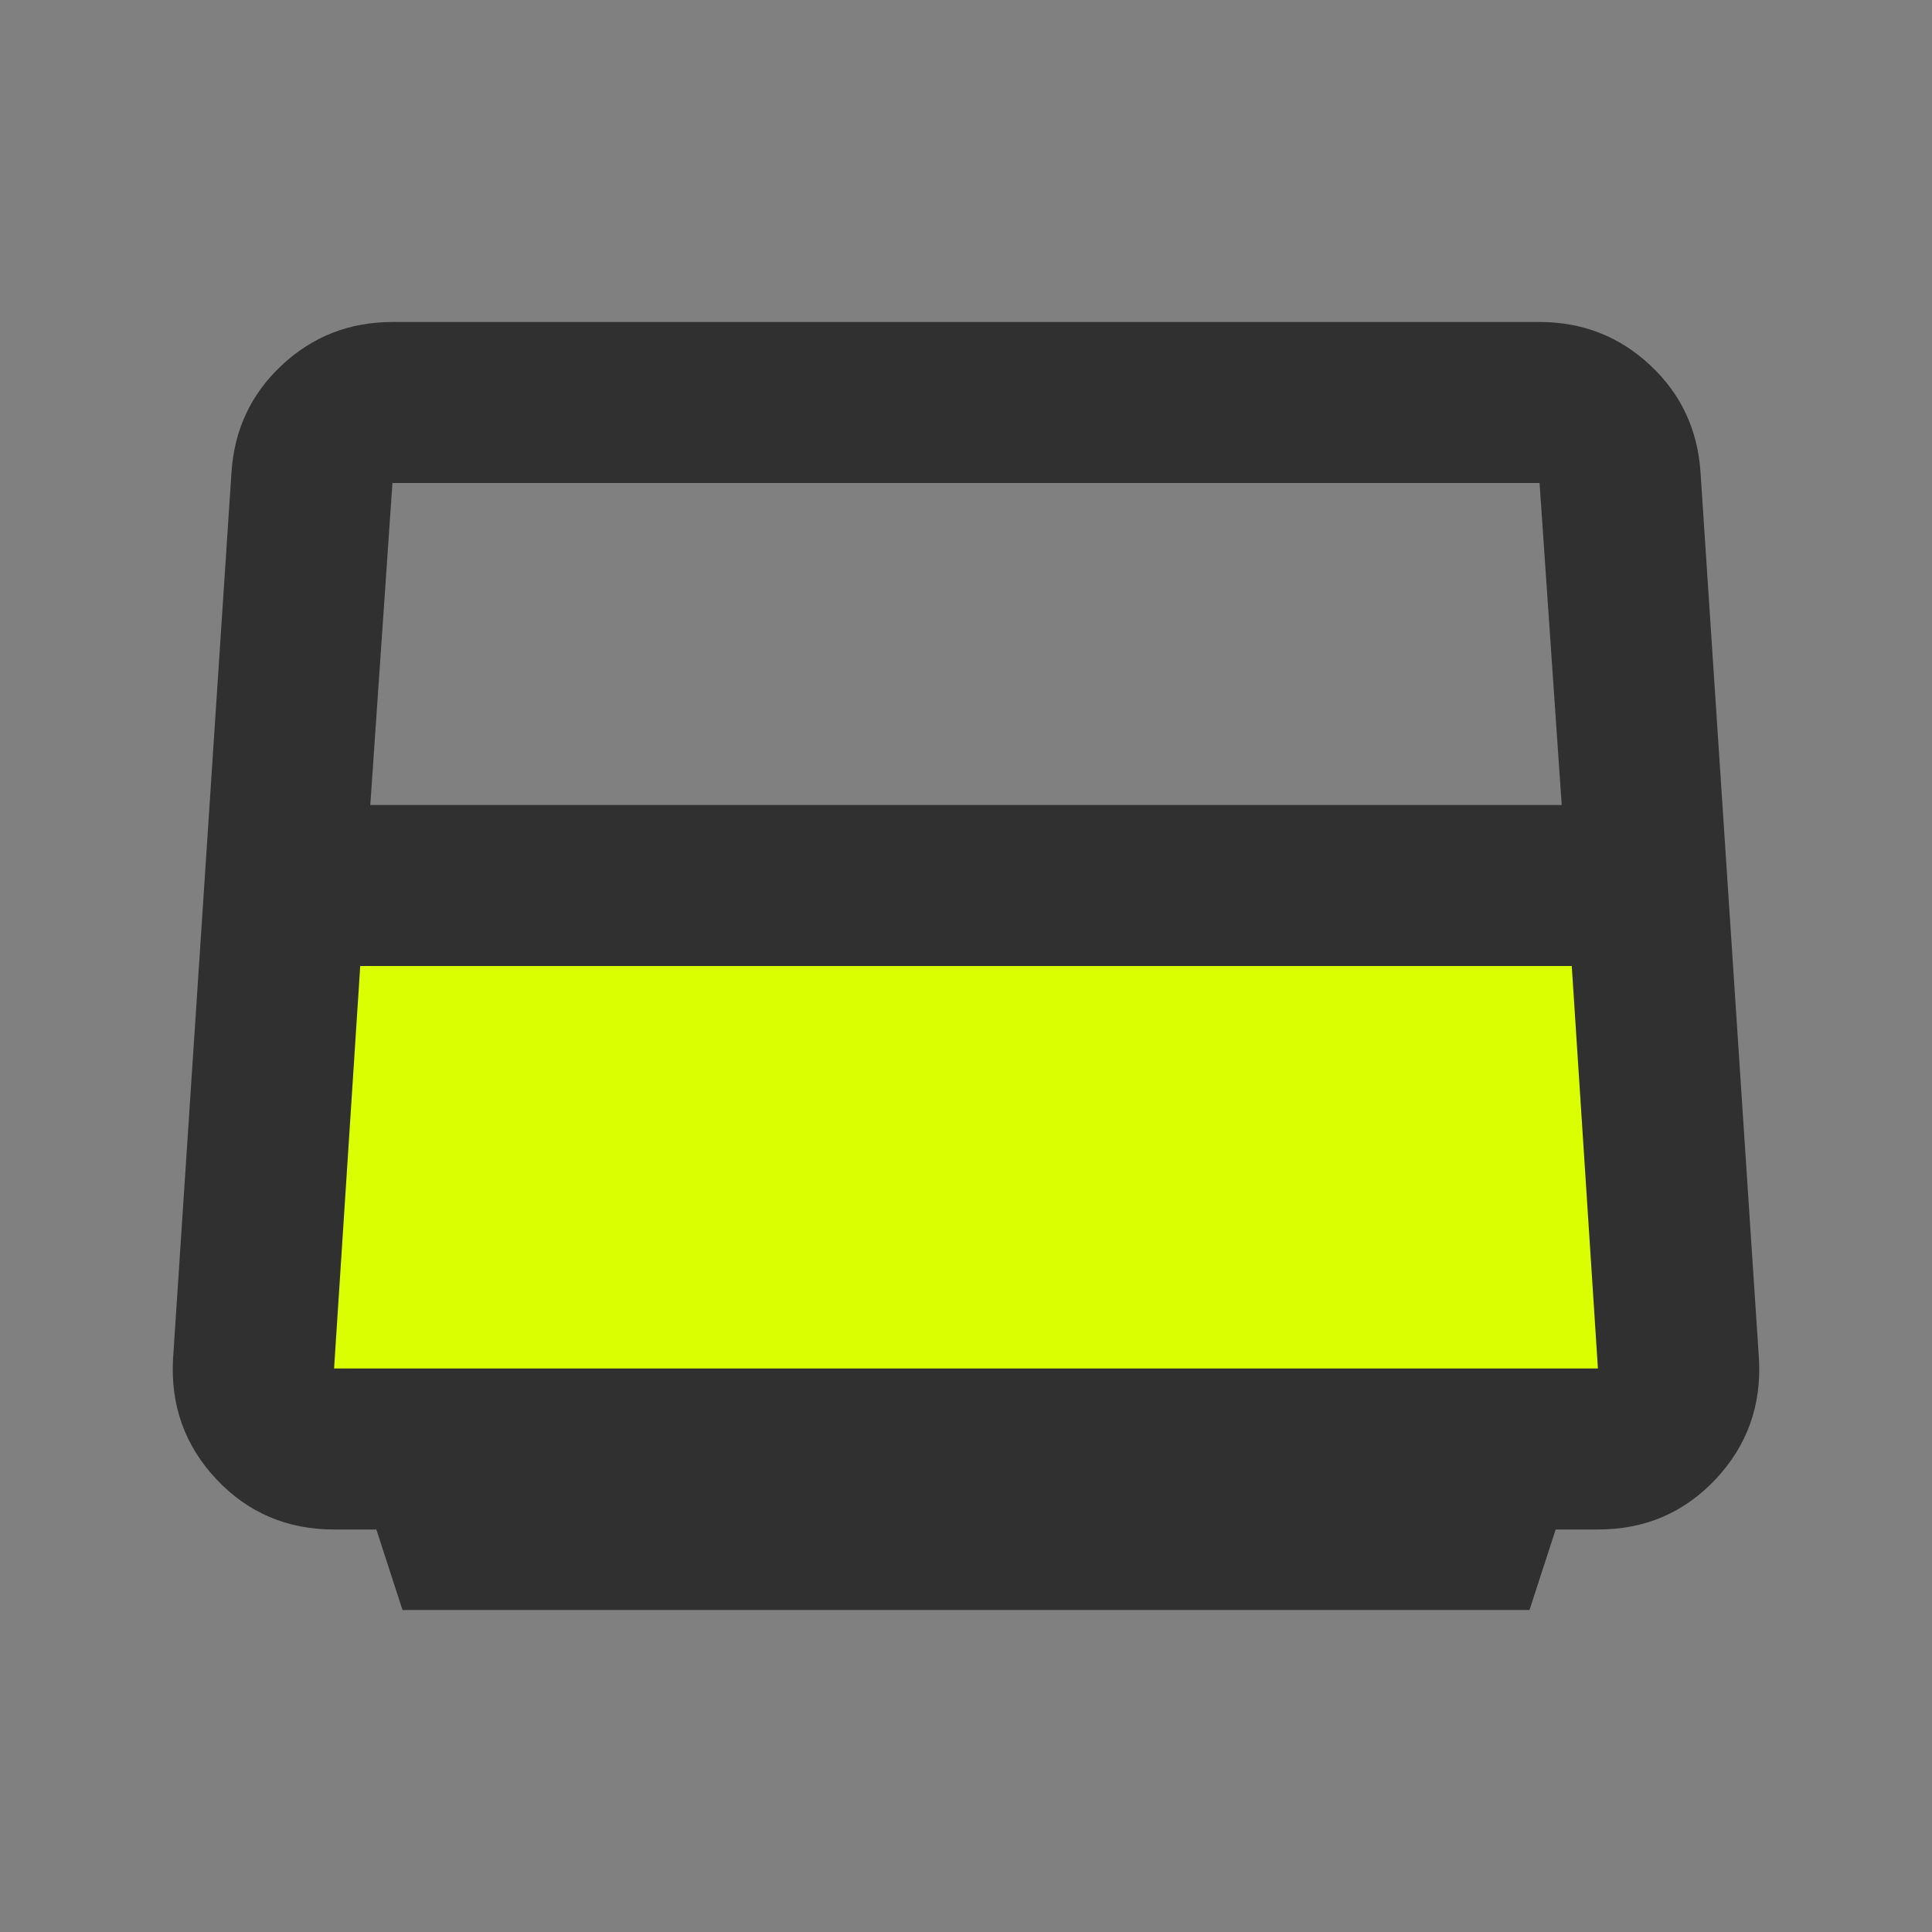
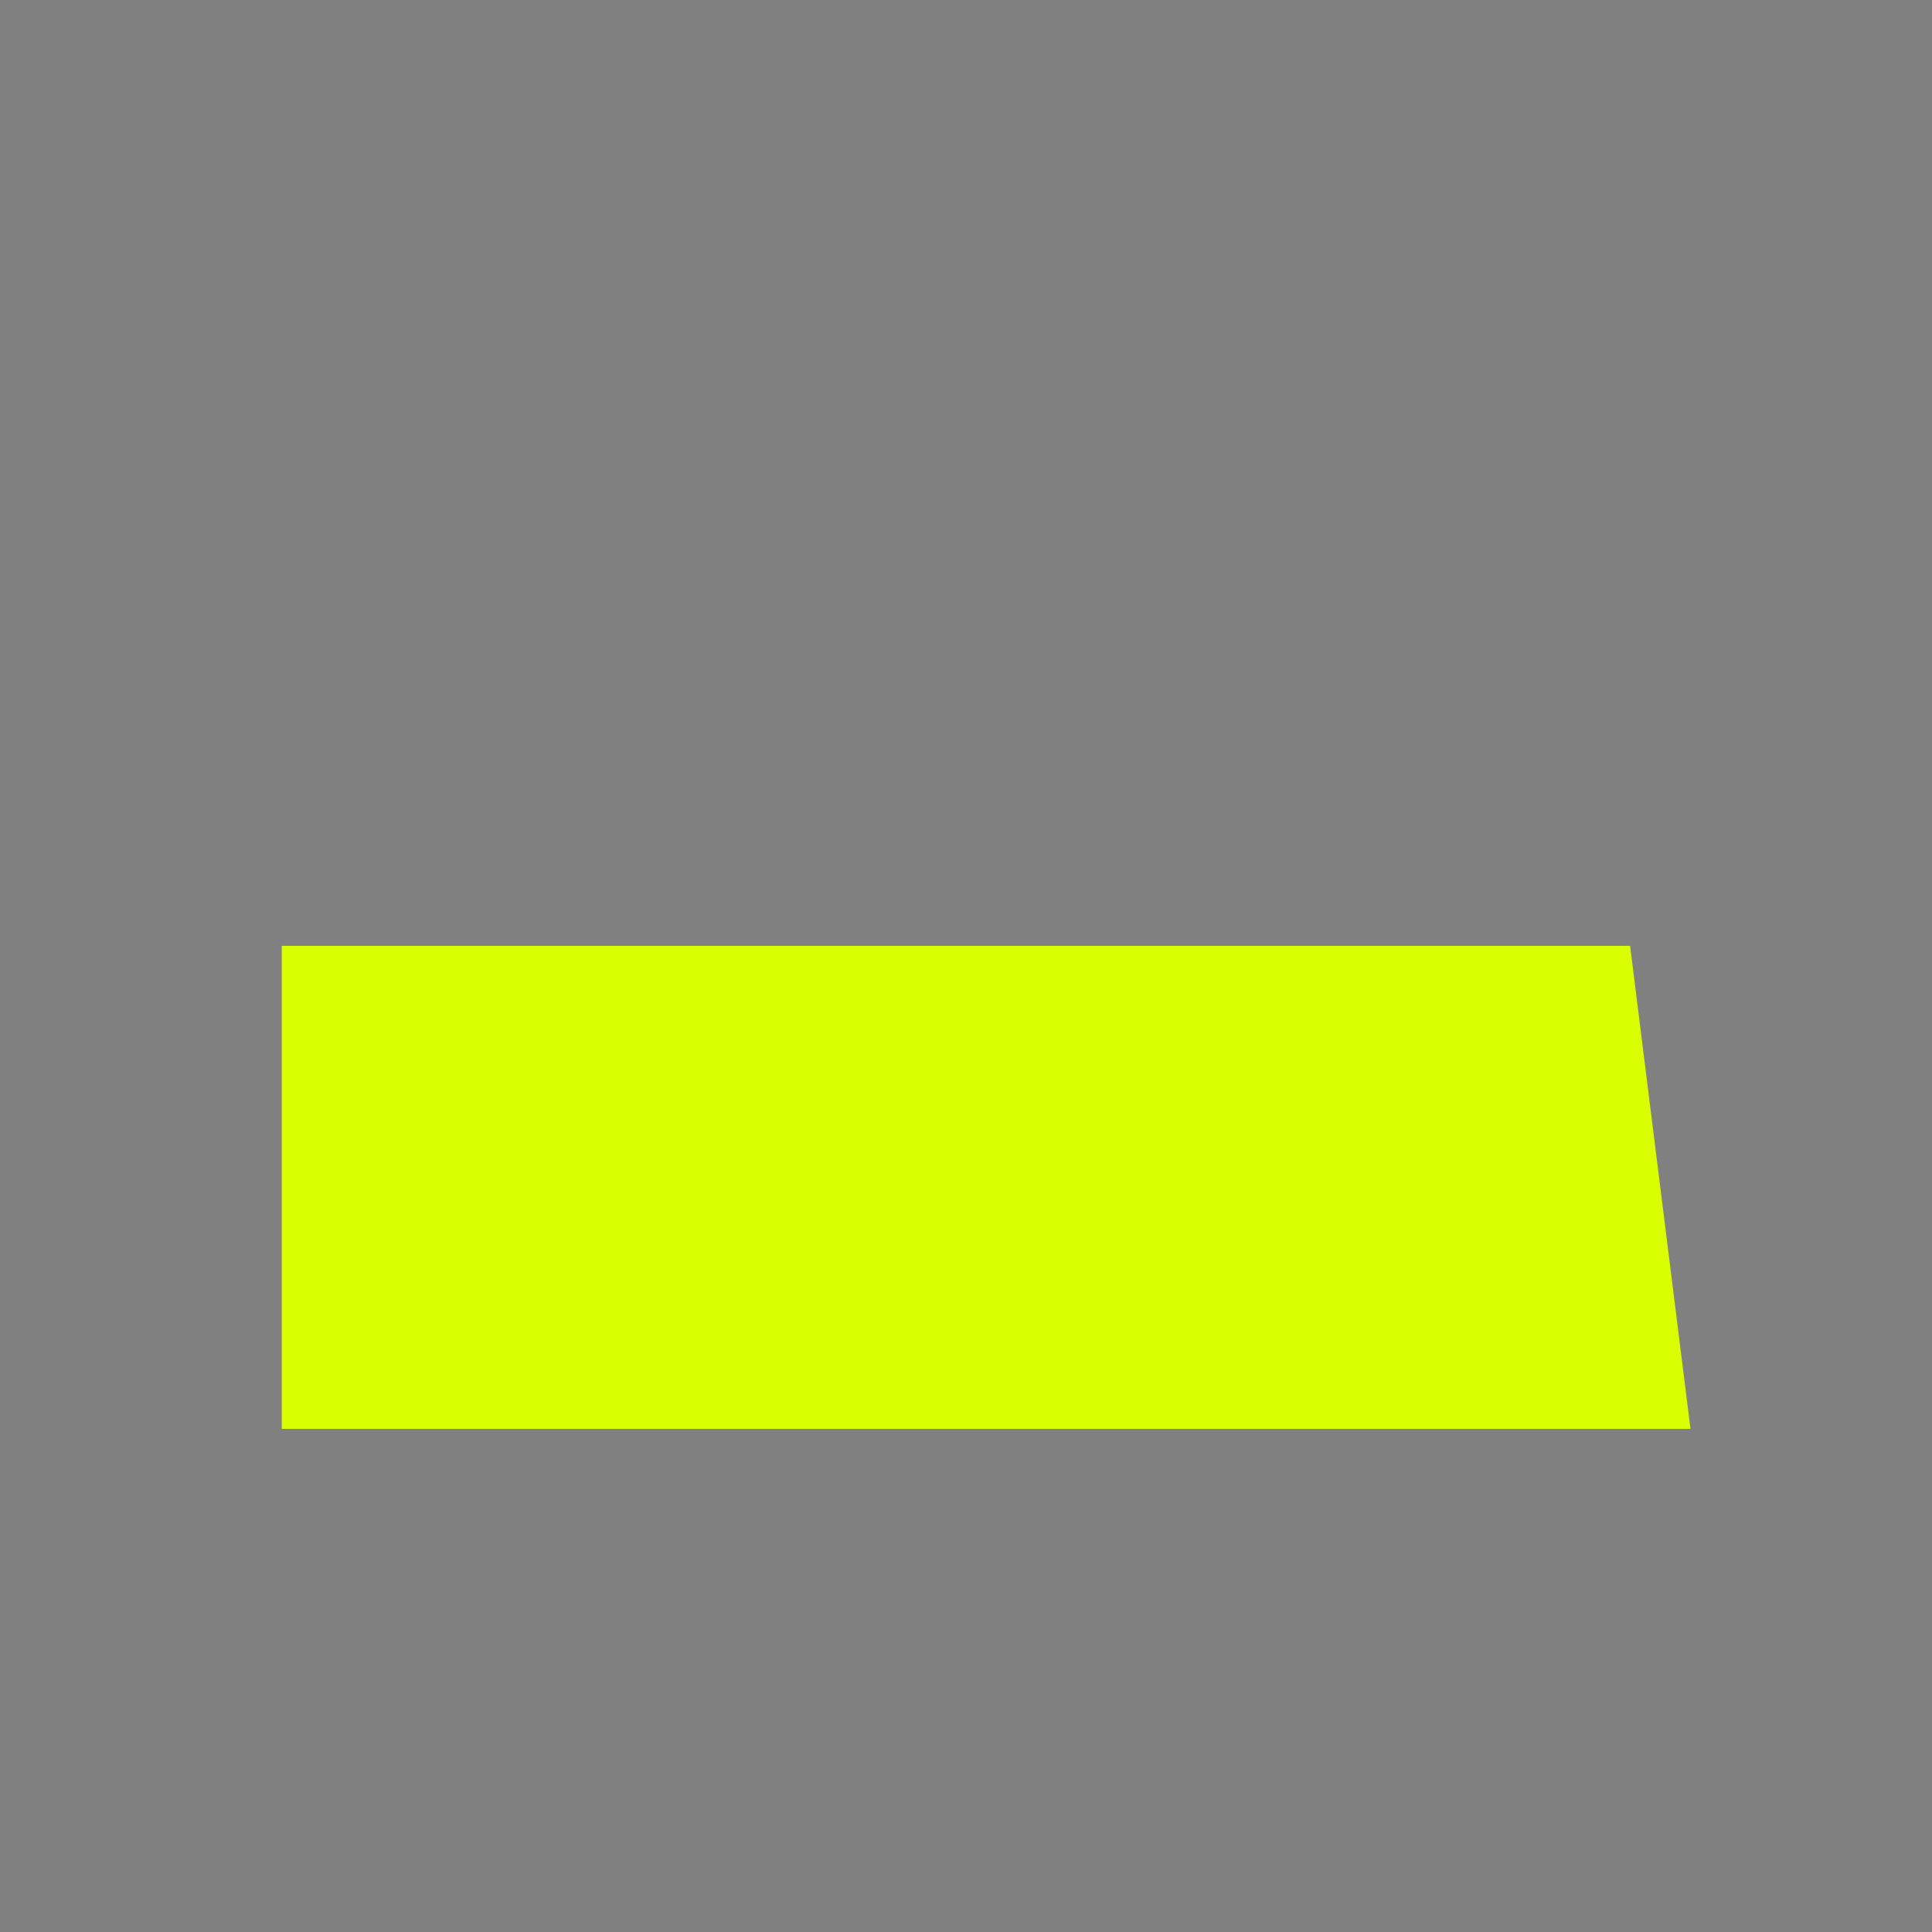
<svg xmlns="http://www.w3.org/2000/svg" width="48" height="48" viewBox="0 0 48 48" fill="none">
  <rect x="0" y="0" width="48" height="48" fill="#808080" stroke="none" />
  <g id="hardware-repair">
-     <path id="Vector 3" d="M40.5 23.5H7V35.5H42L40.5 23.5Z" fill="#DAFF01" />
-     <path id="Vector" d="M9.2 20H38.8L38.25 12H9.75L9.2 20ZM8.3 34H39.7L39.05 24H8.95L8.3 34ZM10 40L9.35 38H8.3C7.133 38 6.158 37.583 5.375 36.75C4.592 35.917 4.233 34.917 4.3 33.75L5.75 11.75C5.817 10.683 6.233 9.792 7 9.075C7.767 8.358 8.683 8 9.75 8H38.25C39.317 8 40.233 8.358 41 9.075C41.767 9.792 42.183 10.683 42.25 11.75L43.7 33.75C43.767 34.917 43.408 35.917 42.625 36.75C41.842 37.583 40.867 38 39.7 38H38.65L38 40H10Z" fill="#303030" />
+     <path id="Vector 3" d="M40.5 23.5H7V35.5H42L40.5 23.5" fill="#DAFF01" />
  </g>
</svg>